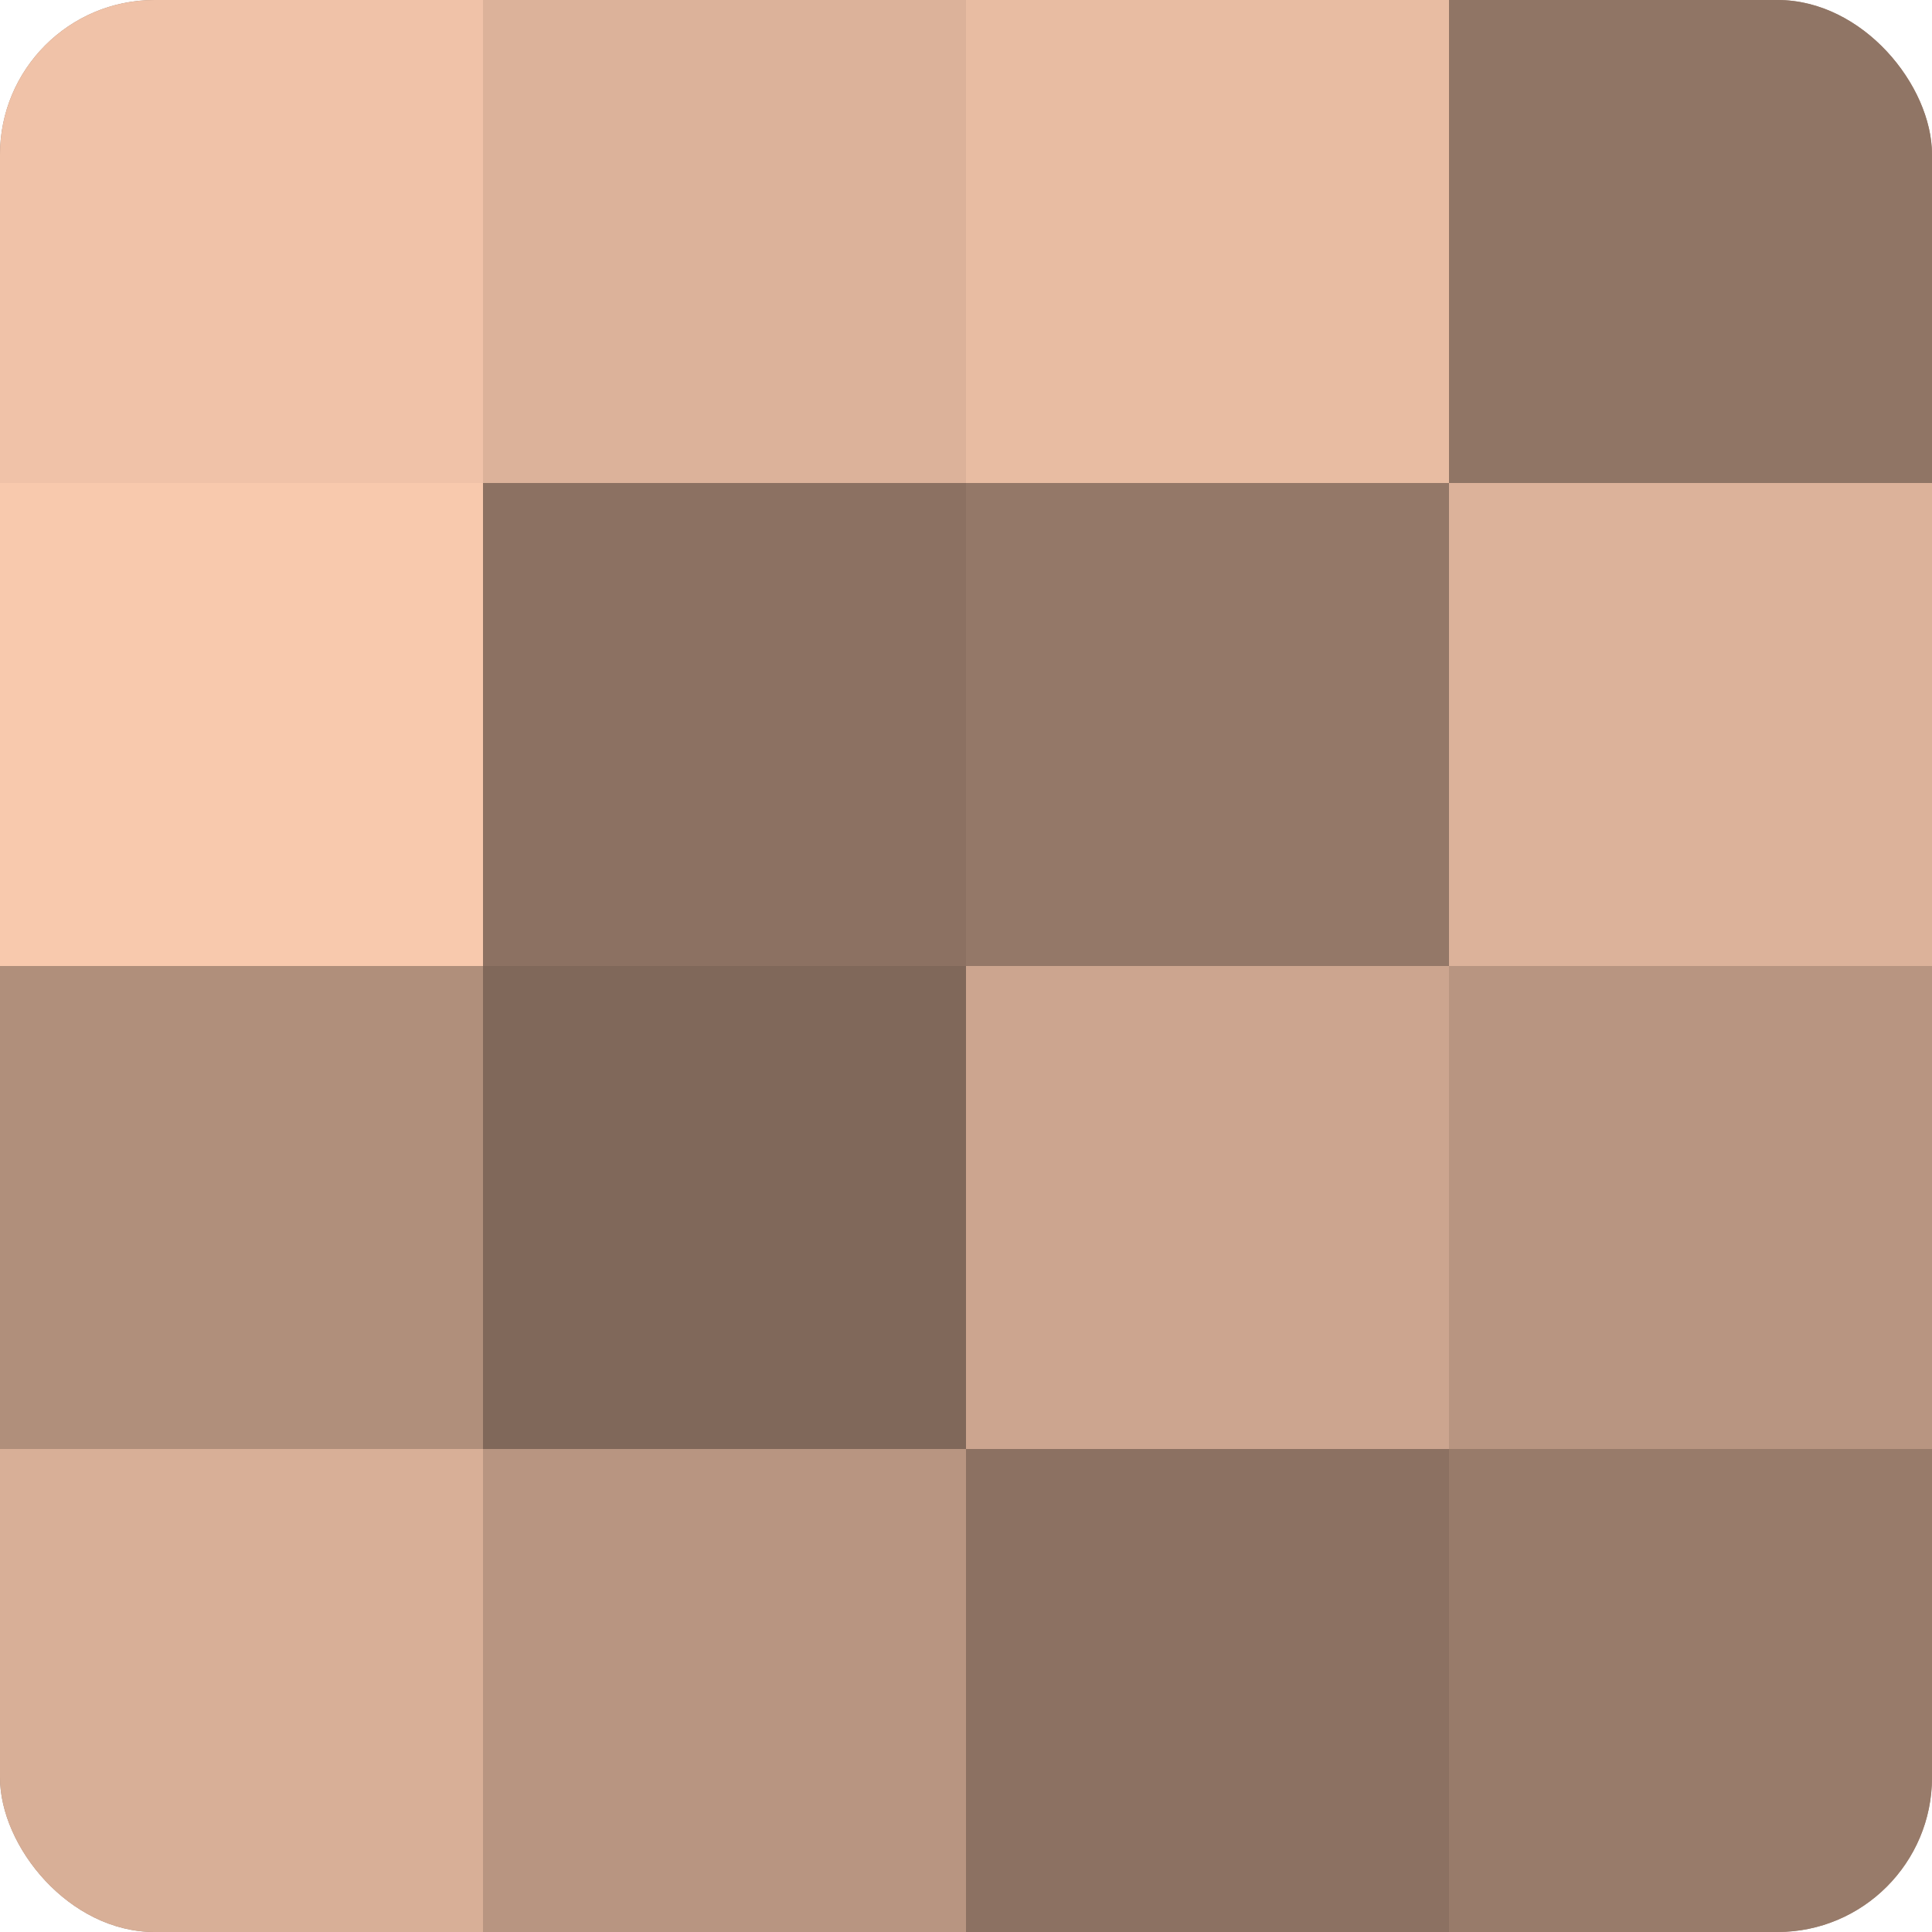
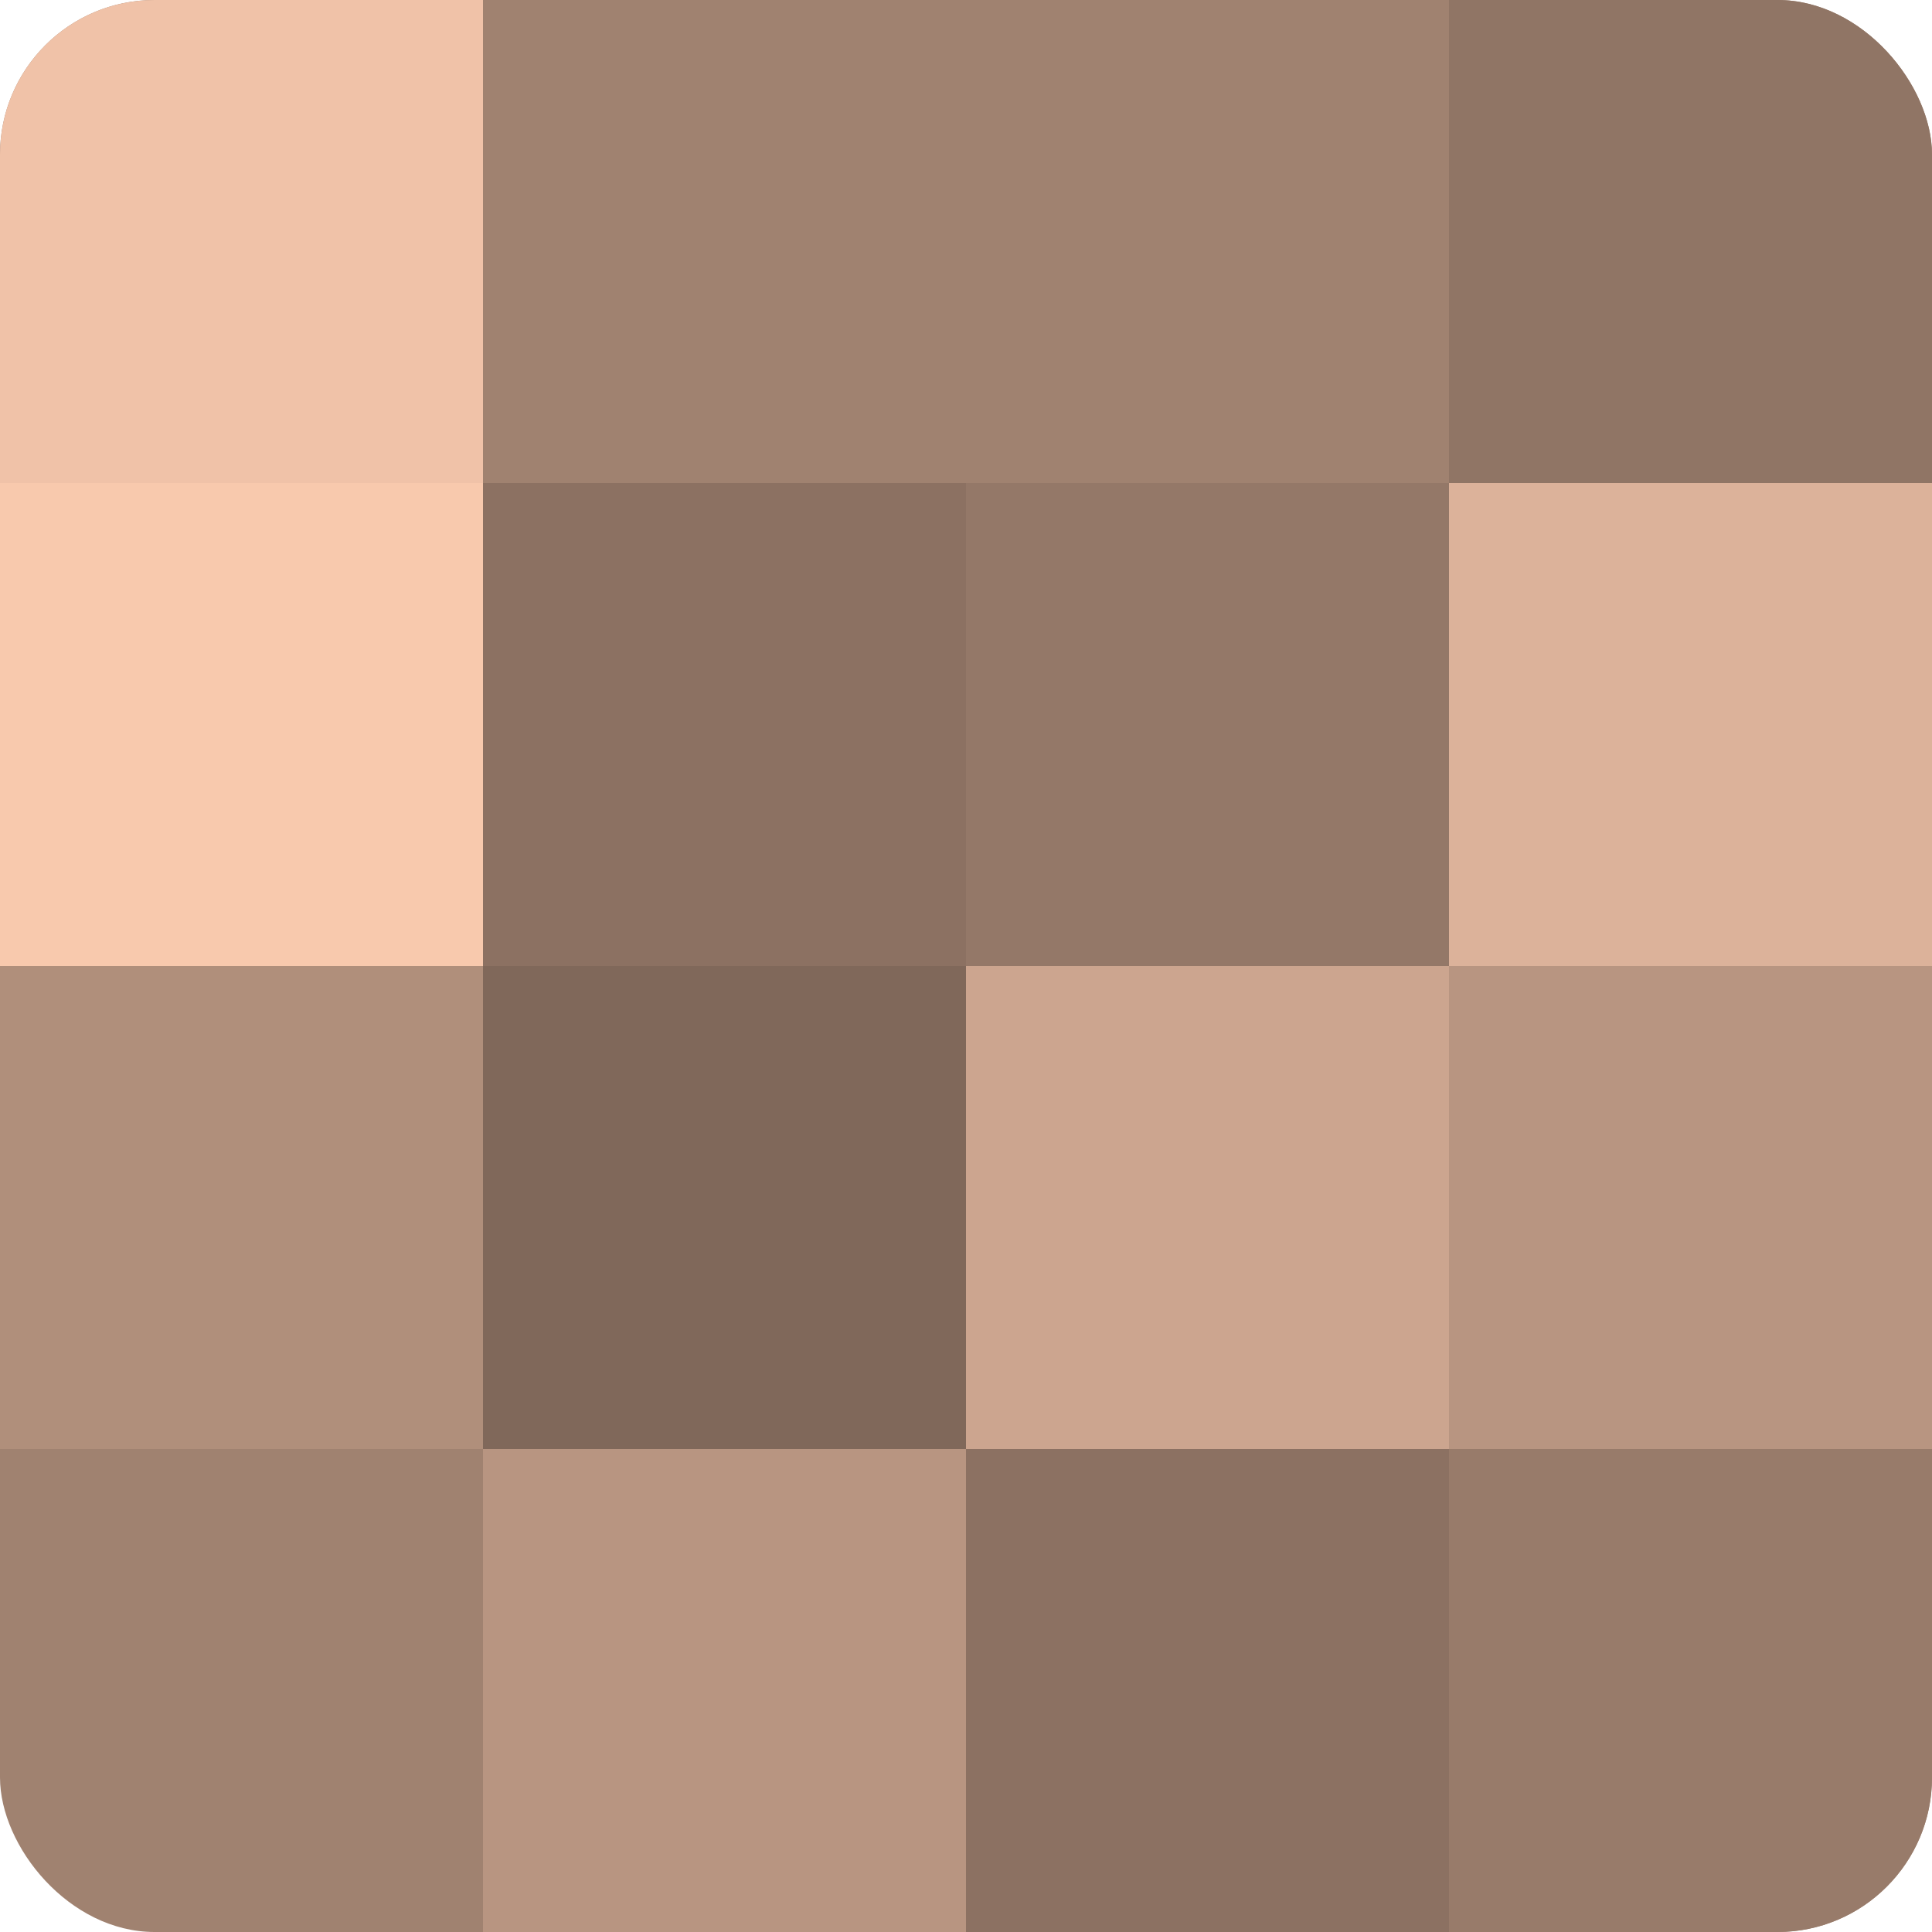
<svg xmlns="http://www.w3.org/2000/svg" width="60" height="60" viewBox="0 0 100 100" preserveAspectRatio="xMidYMid meet">
  <defs>
    <clipPath id="c" width="100" height="100">
      <rect width="100" height="100" rx="8" ry="8" />
    </clipPath>
  </defs>
  <g clip-path="url(#c)">
    <rect width="100" height="100" fill="#a08270" />
    <rect width="25" height="25" fill="#f0c2a8" />
    <rect y="25" width="25" height="25" fill="#f8c9ad" />
    <rect y="50" width="25" height="25" fill="#b08f7b" />
-     <rect y="75" width="25" height="25" fill="#d8af97" />
-     <rect x="25" width="25" height="25" fill="#dcb29a" />
    <rect x="25" y="25" width="25" height="25" fill="#8c7162" />
    <rect x="25" y="50" width="25" height="25" fill="#80685a" />
    <rect x="25" y="75" width="25" height="25" fill="#b89581" />
-     <rect x="50" width="25" height="25" fill="#e8bca2" />
    <rect x="50" y="25" width="25" height="25" fill="#947868" />
    <rect x="50" y="50" width="25" height="25" fill="#cca58f" />
    <rect x="50" y="75" width="25" height="25" fill="#8c7162" />
    <rect x="75" width="25" height="25" fill="#907565" />
    <rect x="75" y="25" width="25" height="25" fill="#dcb29a" />
    <rect x="75" y="50" width="25" height="25" fill="#b89581" />
    <rect x="75" y="75" width="25" height="25" fill="#987b6a" />
  </g>
</svg>